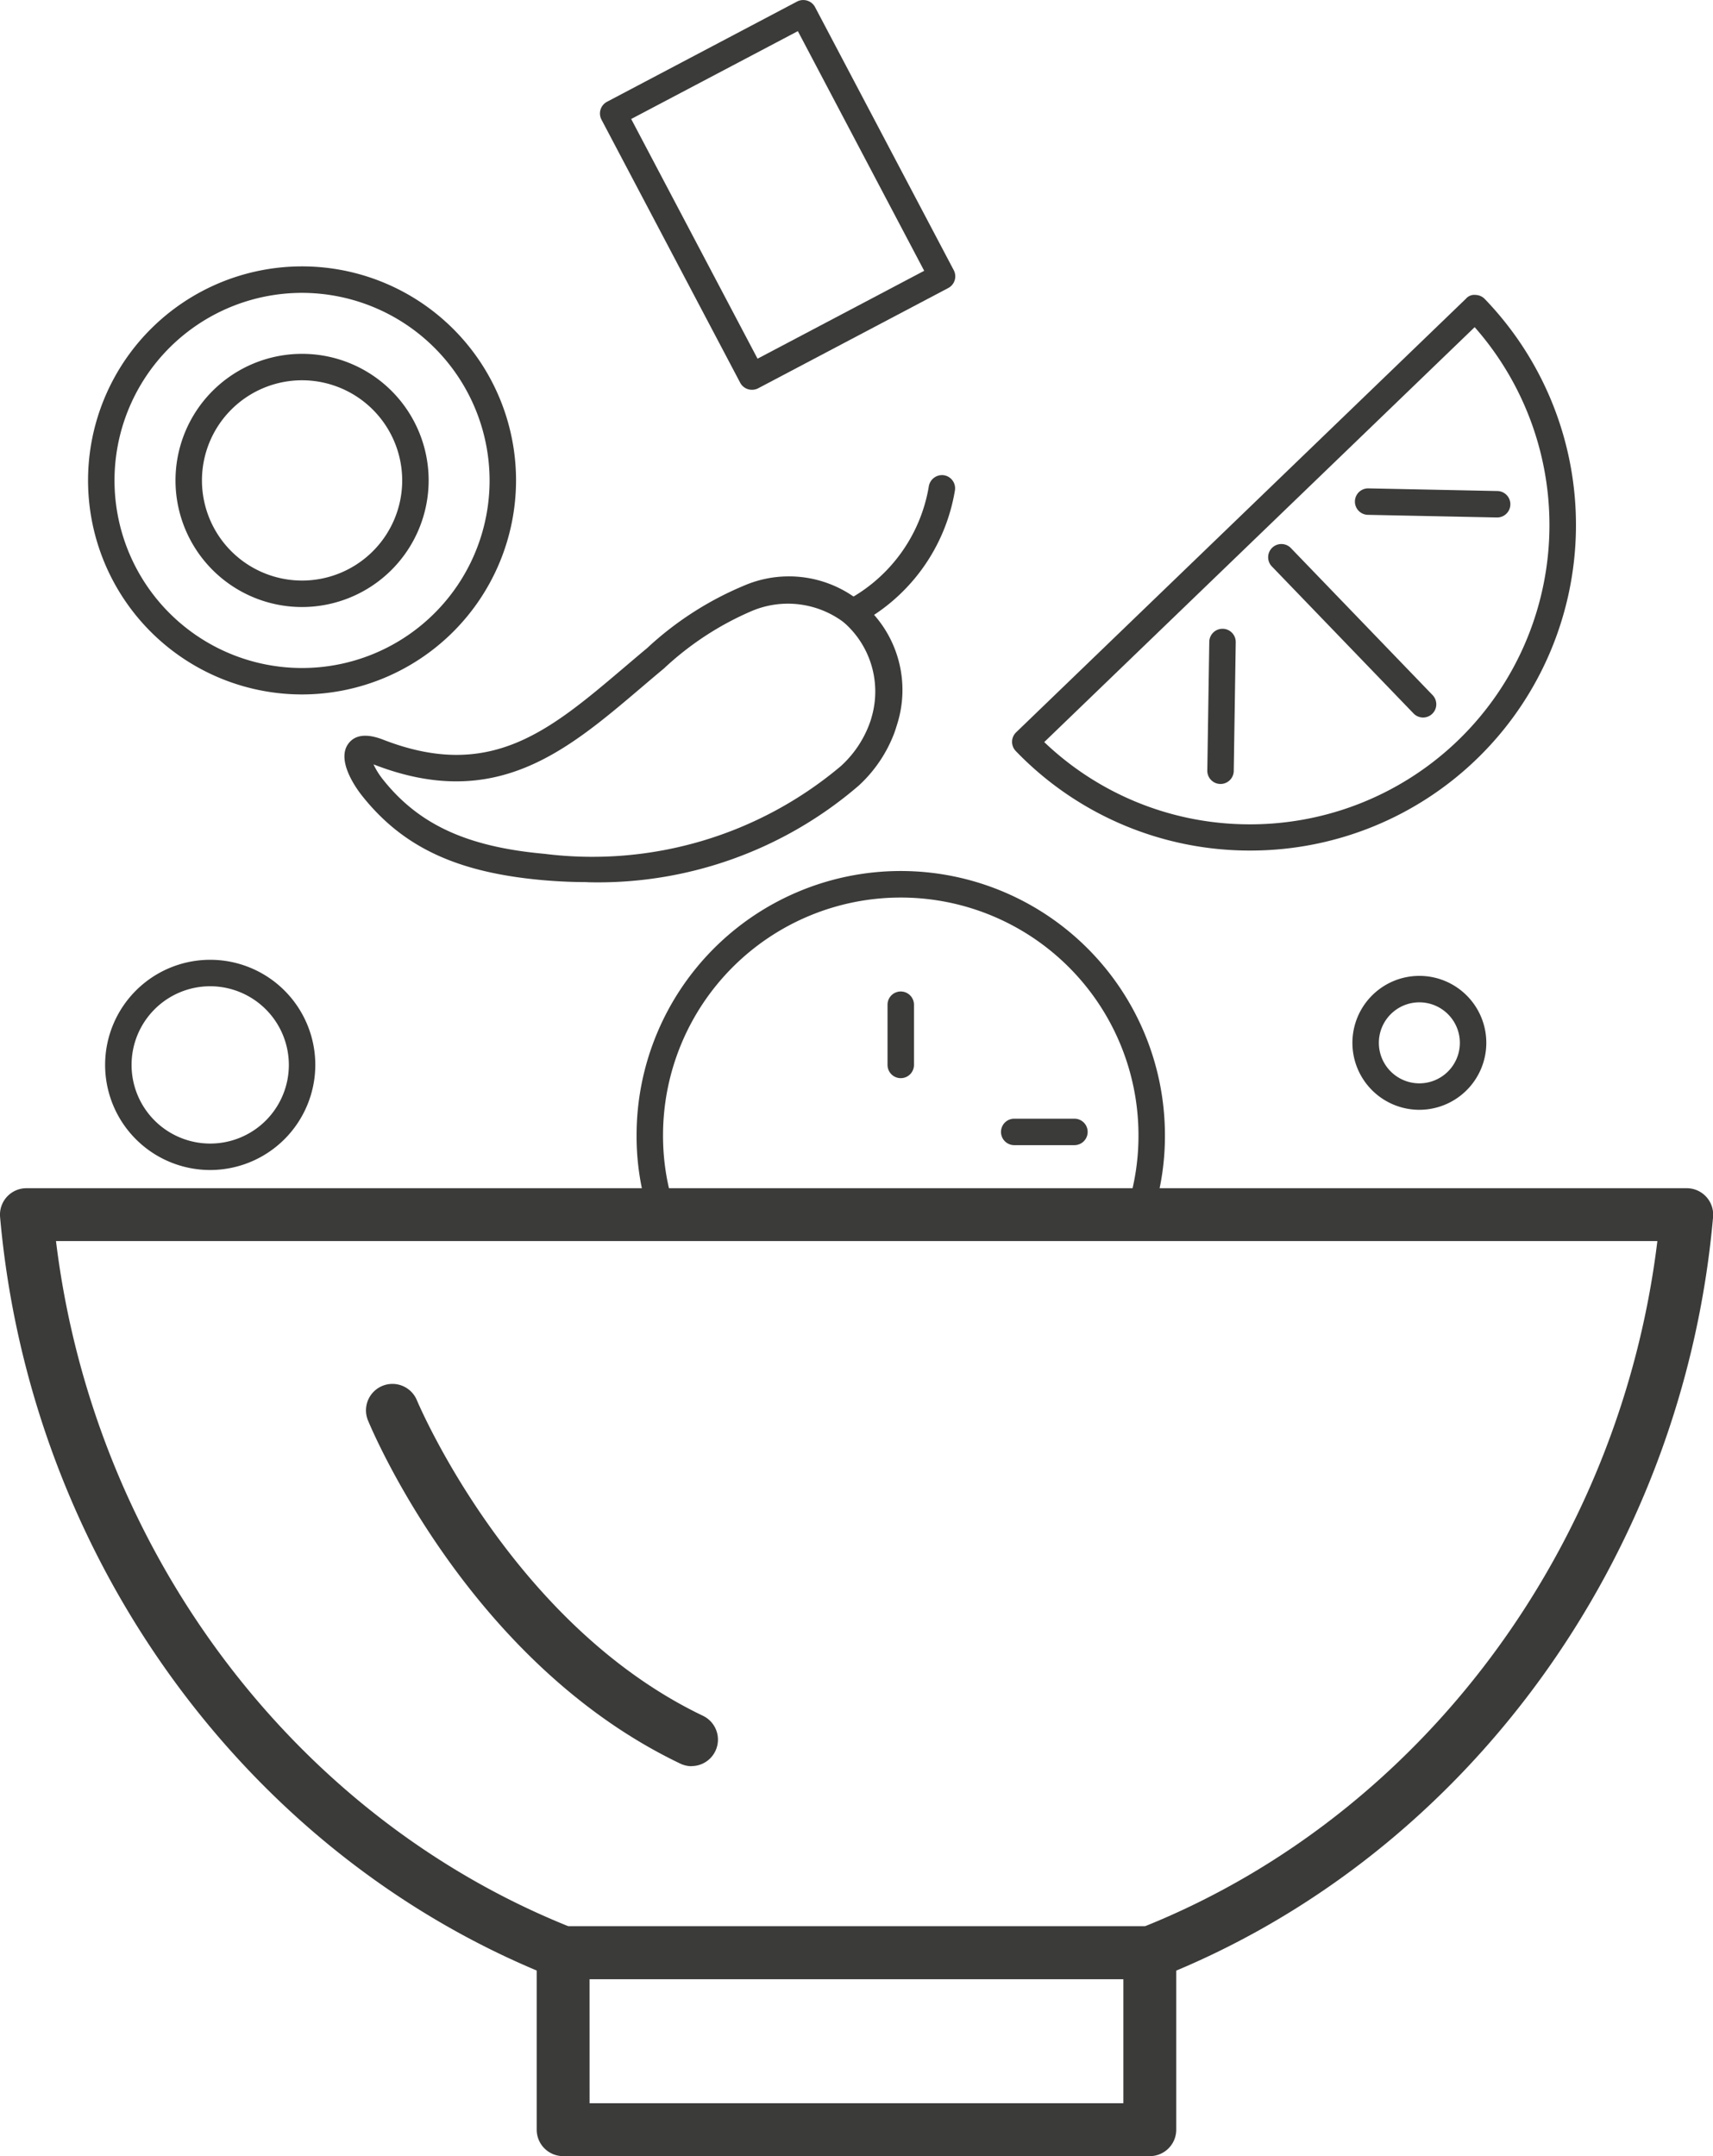
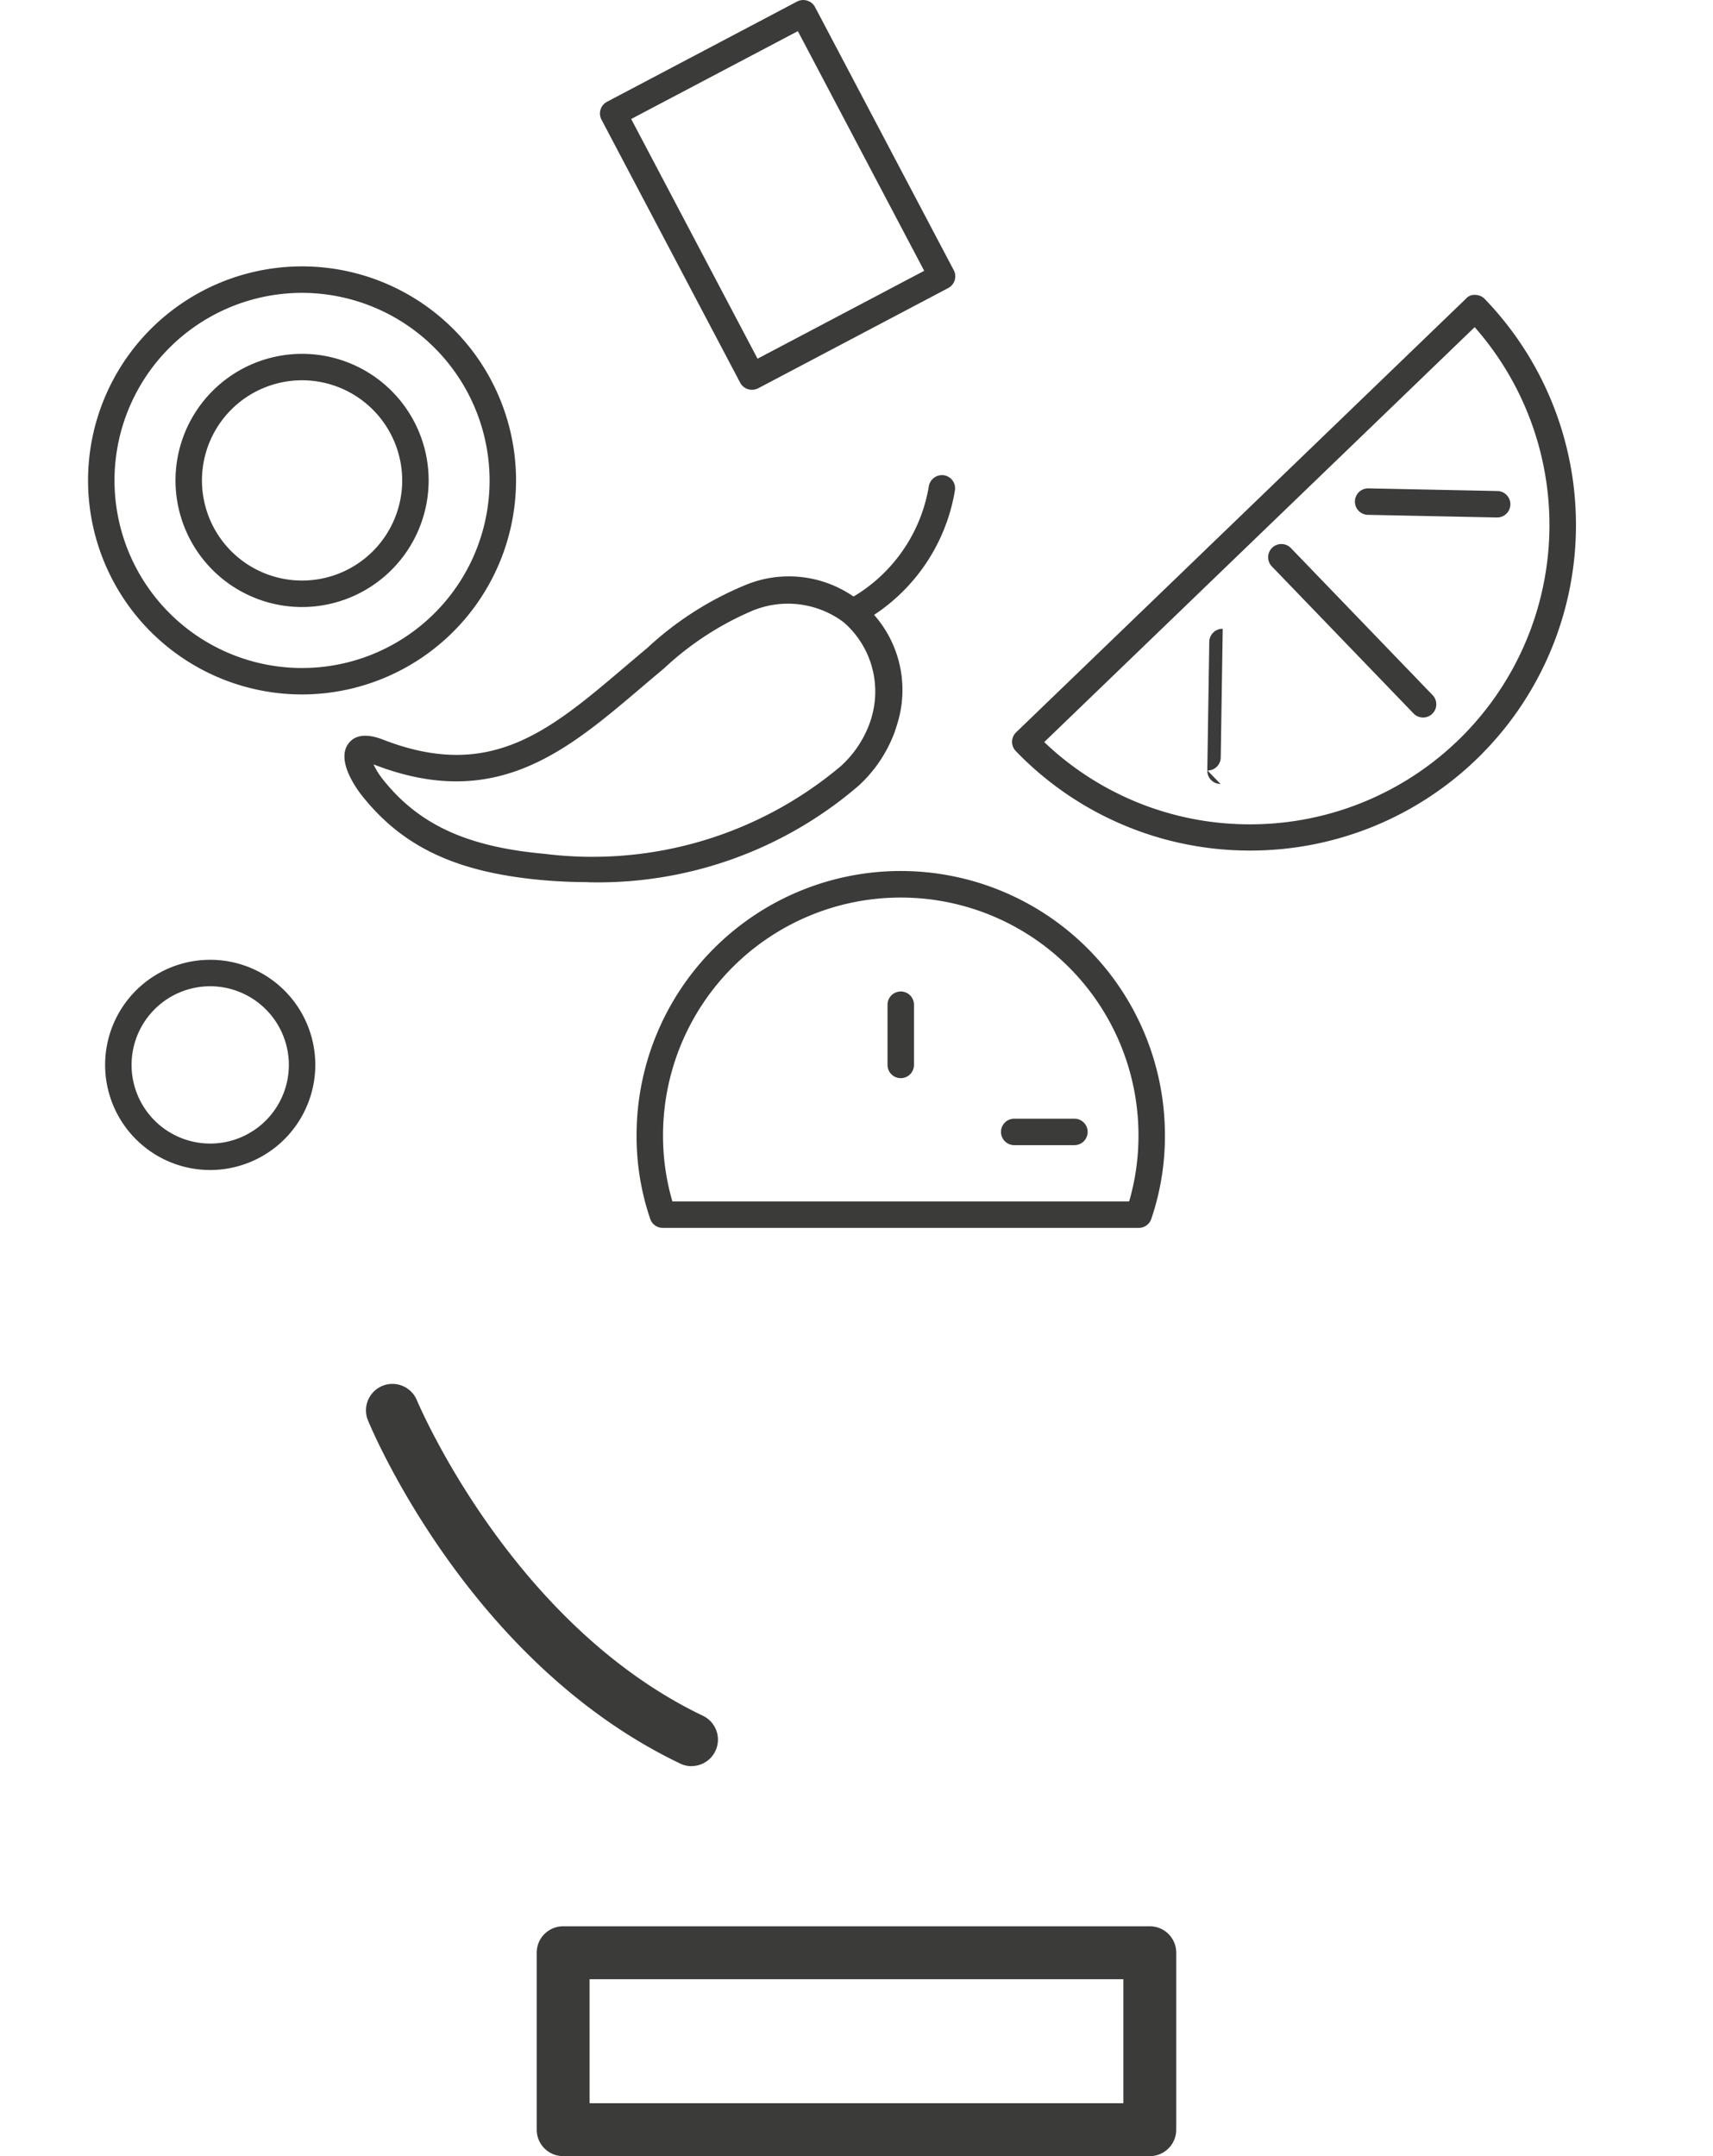
<svg xmlns="http://www.w3.org/2000/svg" width="64.76" height="81.5" viewBox="0 0 64.76 81.5">
  <g id="Gruppe_1369" data-name="Gruppe 1369" transform="translate(21501.568 17270.533)">
    <g id="Gruppe_1368" data-name="Gruppe 1368">
      <path id="Pfad_204" data-name="Pfad 204" d="M1914.486,482.88h-18a.5.5,0,0,1-.472-.338,9.683,9.683,0,0,1-.516-3.165,9.987,9.987,0,0,1,19.974,0,9.726,9.726,0,0,1-.516,3.165.5.5,0,0,1-.472.338m-17.632-1h17.267a8.844,8.844,0,0,0,.353-2.5,8.987,8.987,0,0,0-17.974,0,8.828,8.828,0,0,0,.354,2.5" transform="translate(-23373 -17707)" fill="#3b3b3a" />
      <path id="Pfad_205" data-name="Pfad 205" d="M1905.485,477.22a.5.5,0,0,1-.5-.5v-2.276a.5.5,0,0,1,1,0v2.276a.5.5,0,0,1-.5.5" transform="translate(-23373 -17707)" fill="#3b3b3a" />
      <path id="Pfad_206" data-name="Pfad 206" d="M1912.051,479.752h-2.276a.5.5,0,0,1,0-1h2.276a.5.5,0,0,1,0,1" transform="translate(-23373 -17707)" fill="#3b3b3a" />
-       <path id="Pfad_207" data-name="Pfad 207" d="M1914.9,511.278h-22.178a.99.99,0,0,1-.368-.07c-11.57-4.57-19.782-15.851-20.919-28.741a1,1,0,0,1,1-1.087h62.76a1,1,0,0,1,1,1.087c-1.137,12.89-9.349,24.171-20.919,28.741a.99.99,0,0,1-.368.07m-21.986-2h21.794c10.456-4.208,17.958-14.277,19.373-25.9h-60.54c1.415,11.621,8.917,21.69,19.373,25.9" transform="translate(-23373 -17707)" fill="#3b3b3a" />
      <path id="Pfad_208" data-name="Pfad 208" d="M1914.9,517.966h-22.178a1,1,0,0,1-1-1v-6.688a1,1,0,0,1,1-1H1914.9a1,1,0,0,1,1,1v6.688a1,1,0,0,1-1,1m-21.178-2H1913.9v-4.687h-20.179Z" transform="translate(-23373 -17707)" fill="#3b3b3a" />
      <path id="Pfad_209" data-name="Pfad 209" d="M1897.577,503.227a.992.992,0,0,1-.431-.1c-7.978-3.816-11.657-12.615-11.81-12.988a1,1,0,0,1,1.85-.759c.036.084,3.553,8.466,10.824,11.943a1,1,0,0,1-.433,1.9" transform="translate(-23373 -17707)" fill="#3b3b3a" />
      <path id="Pfad_210" data-name="Pfad 210" d="M1918.7,468.617a12.275,12.275,0,0,1-8.867-3.762.5.5,0,0,1,.014-.707l17.009-16.394a.41.41,0,0,1,.355-.139.5.5,0,0,1,.352.153,12.306,12.306,0,0,1-8.863,20.849m-7.791-4.1a11.231,11.231,0,0,0,7.581,3.107,11.312,11.312,0,0,0,8.692-18.791Zm15.985.3h0Z" transform="translate(-23373 -17707)" fill="#3b3b3a" />
      <path id="Pfad_211" data-name="Pfad 211" d="M1925.231,463.588a.5.5,0,0,1-.36-.153l-5.357-5.558a.5.5,0,1,1,.721-.693l5.356,5.557a.5.5,0,0,1-.36.847" transform="translate(-23373 -17707)" fill="#3b3b3a" />
-       <path id="Pfad_212" data-name="Pfad 212" d="M1917.574,466.1h-.008a.5.5,0,0,1-.492-.508l.075-4.866a.5.5,0,0,1,.5-.492h.008a.5.5,0,0,1,.492.508l-.075,4.866a.5.5,0,0,1-.5.492" transform="translate(-23373 -17707)" fill="#3b3b3a" />
+       <path id="Pfad_212" data-name="Pfad 212" d="M1917.574,466.1h-.008a.5.5,0,0,1-.492-.508l.075-4.866a.5.5,0,0,1,.5-.492h.008l-.075,4.866a.5.5,0,0,1-.5.492" transform="translate(-23373 -17707)" fill="#3b3b3a" />
      <path id="Pfad_213" data-name="Pfad 213" d="M1928.026,456.027h-.011l-4.866-.1a.5.5,0,0,1,.011-1h.011l4.866.1a.5.5,0,0,1-.011,1" transform="translate(-23373 -17707)" fill="#3b3b3a" />
      <path id="Pfad_214" data-name="Pfad 214" d="M1882.852,462.716a8.09,8.09,0,1,1,8.089-8.09,8.1,8.1,0,0,1-8.089,8.09m0-15.179a7.09,7.09,0,1,0,7.089,7.089,7.1,7.1,0,0,0-7.089-7.089" transform="translate(-23373 -17707)" fill="#3b3b3a" />
      <path id="Pfad_215" data-name="Pfad 215" d="M1882.852,459.412a4.785,4.785,0,1,1,4.785-4.786,4.791,4.791,0,0,1-4.785,4.786m0-8.571a3.785,3.785,0,1,0,3.785,3.785,3.79,3.79,0,0,0-3.785-3.785" transform="translate(-23373 -17707)" fill="#3b3b3a" />
      <path id="Pfad_216" data-name="Pfad 216" d="M1879.379,480.692a3.973,3.973,0,1,1,3.973-3.972,3.978,3.978,0,0,1-3.973,3.972m0-6.946a2.973,2.973,0,1,0,2.973,2.974,2.977,2.977,0,0,0-2.973-2.974" transform="translate(-23373 -17707)" fill="#3b3b3a" />
-       <path id="Pfad_217" data-name="Pfad 217" d="M1925.091,478.416a2.531,2.531,0,1,1,2.531-2.532,2.533,2.533,0,0,1-2.531,2.532m0-4.062a1.531,1.531,0,1,0,1.531,1.53,1.532,1.532,0,0,0-1.531-1.53" transform="translate(-23373 -17707)" fill="#3b3b3a" />
      <path id="Pfad_218" data-name="Pfad 218" d="M1899.857,451.2a.5.5,0,0,1-.442-.266l-5.244-9.945a.5.5,0,0,1,.209-.675l7.184-3.788a.506.506,0,0,1,.381-.036.5.5,0,0,1,.3.245l5.243,9.944a.5.5,0,0,1-.209.676l-7.183,3.788a.5.5,0,0,1-.234.057m-4.568-10.235,4.777,9.06,6.3-3.322-4.776-9.059Z" transform="translate(-23373 -17707)" fill="#3b3b3a" />
      <path id="Pfad_219" data-name="Pfad 219" d="M1893.637,469.81q-.846,0-1.709-.077c-3.235-.291-5.274-1.249-6.818-3.2-.168-.212-.987-1.308-.509-1.955.252-.343.7-.393,1.324-.149,4.039,1.566,6.271-.328,9.1-2.729.286-.242.576-.49.873-.737a12.345,12.345,0,0,1,3.645-2.353,4.293,4.293,0,0,1,5.8,5.251c-.034.114-.07.225-.111.336a5.178,5.178,0,0,1-1.339,1.968,15.108,15.108,0,0,1-10.255,3.649m-8.087-4.458a2.853,2.853,0,0,0,.344.557c1.357,1.718,3.188,2.564,6.124,2.828a14.576,14.576,0,0,0,11.2-3.315h0a4.073,4.073,0,0,0,1.063-1.547c.046-.121.077-.21.1-.3a3.467,3.467,0,0,0-1.053-3.59,3.515,3.515,0,0,0-3.457-.435,11.448,11.448,0,0,0-3.339,2.18c-.294.244-.581.488-.864.729-2.834,2.408-5.513,4.685-10.106,2.9l-.014-.005" transform="translate(-23373 -17707)" fill="#3b3b3a" />
      <path id="Pfad_220" data-name="Pfad 220" d="M1903.663,460.11a.5.5,0,0,1-.209-.955,6,6,0,0,0,3.095-4.322.506.506,0,0,1,.582-.4.5.5,0,0,1,.4.582,7.007,7.007,0,0,1-3.665,5.053.5.5,0,0,1-.205.045" transform="translate(-23373 -17707)" fill="#3b3b3a" />
    </g>
  </g>
</svg>